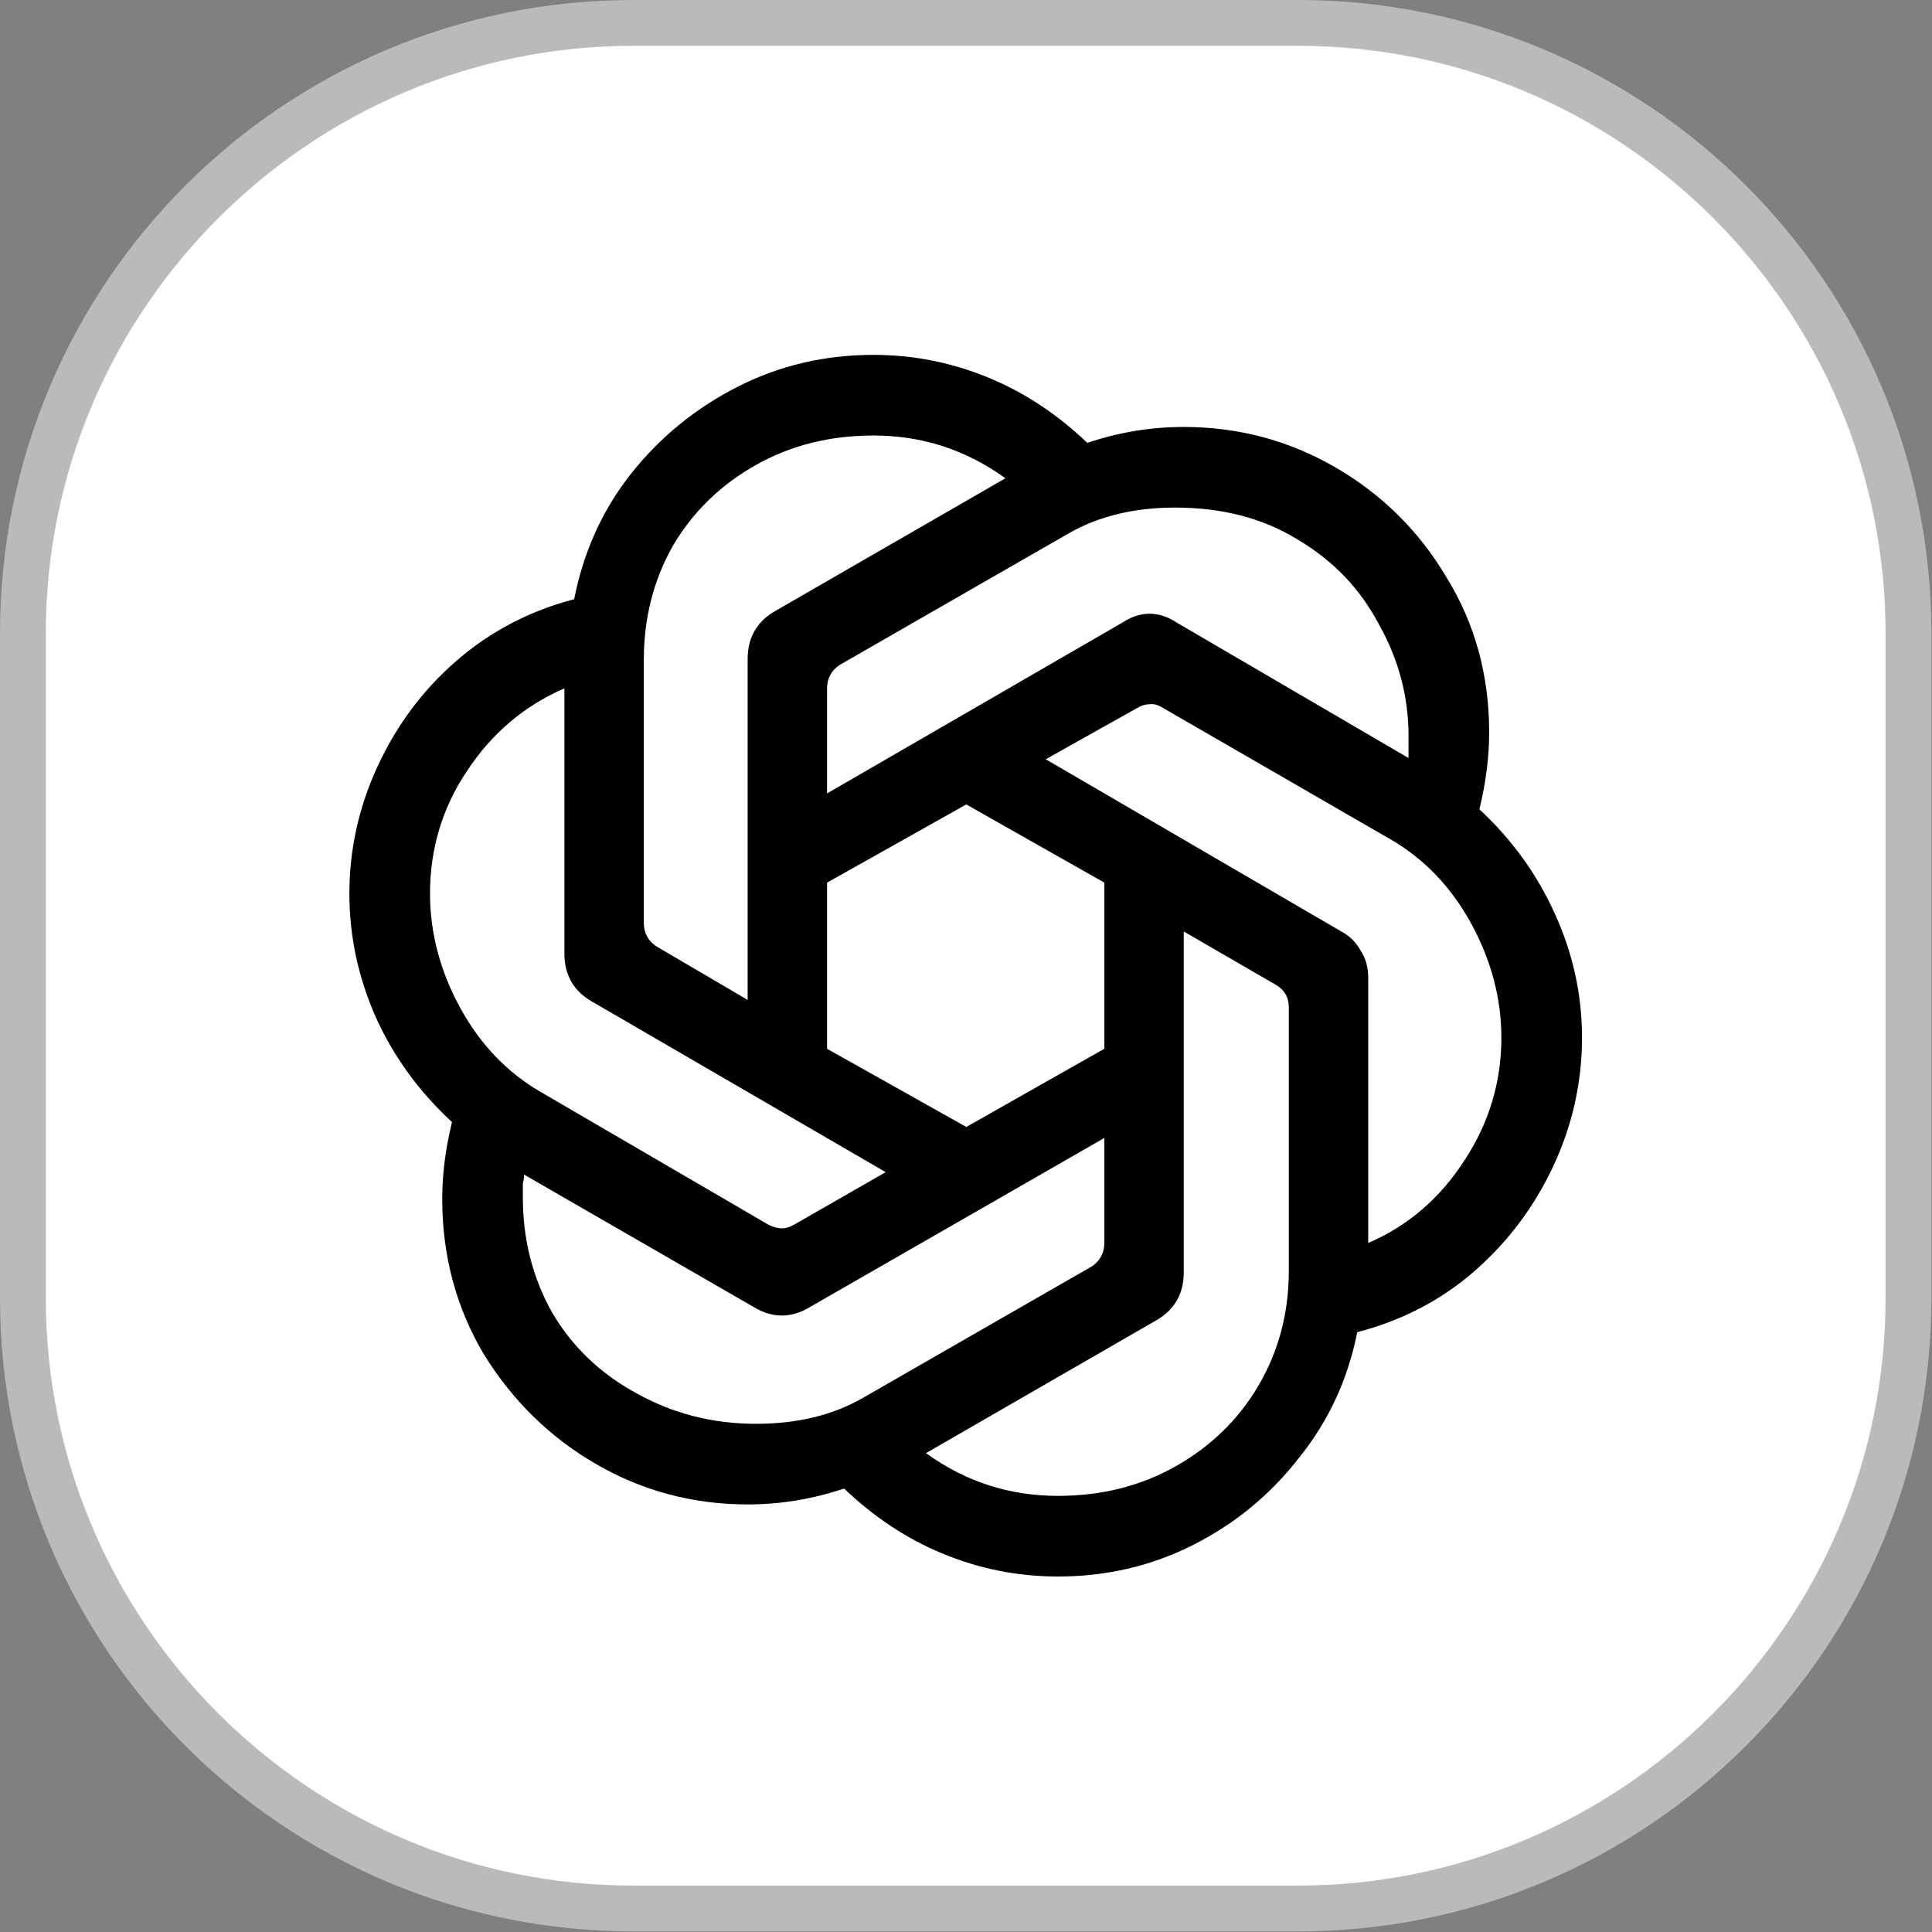
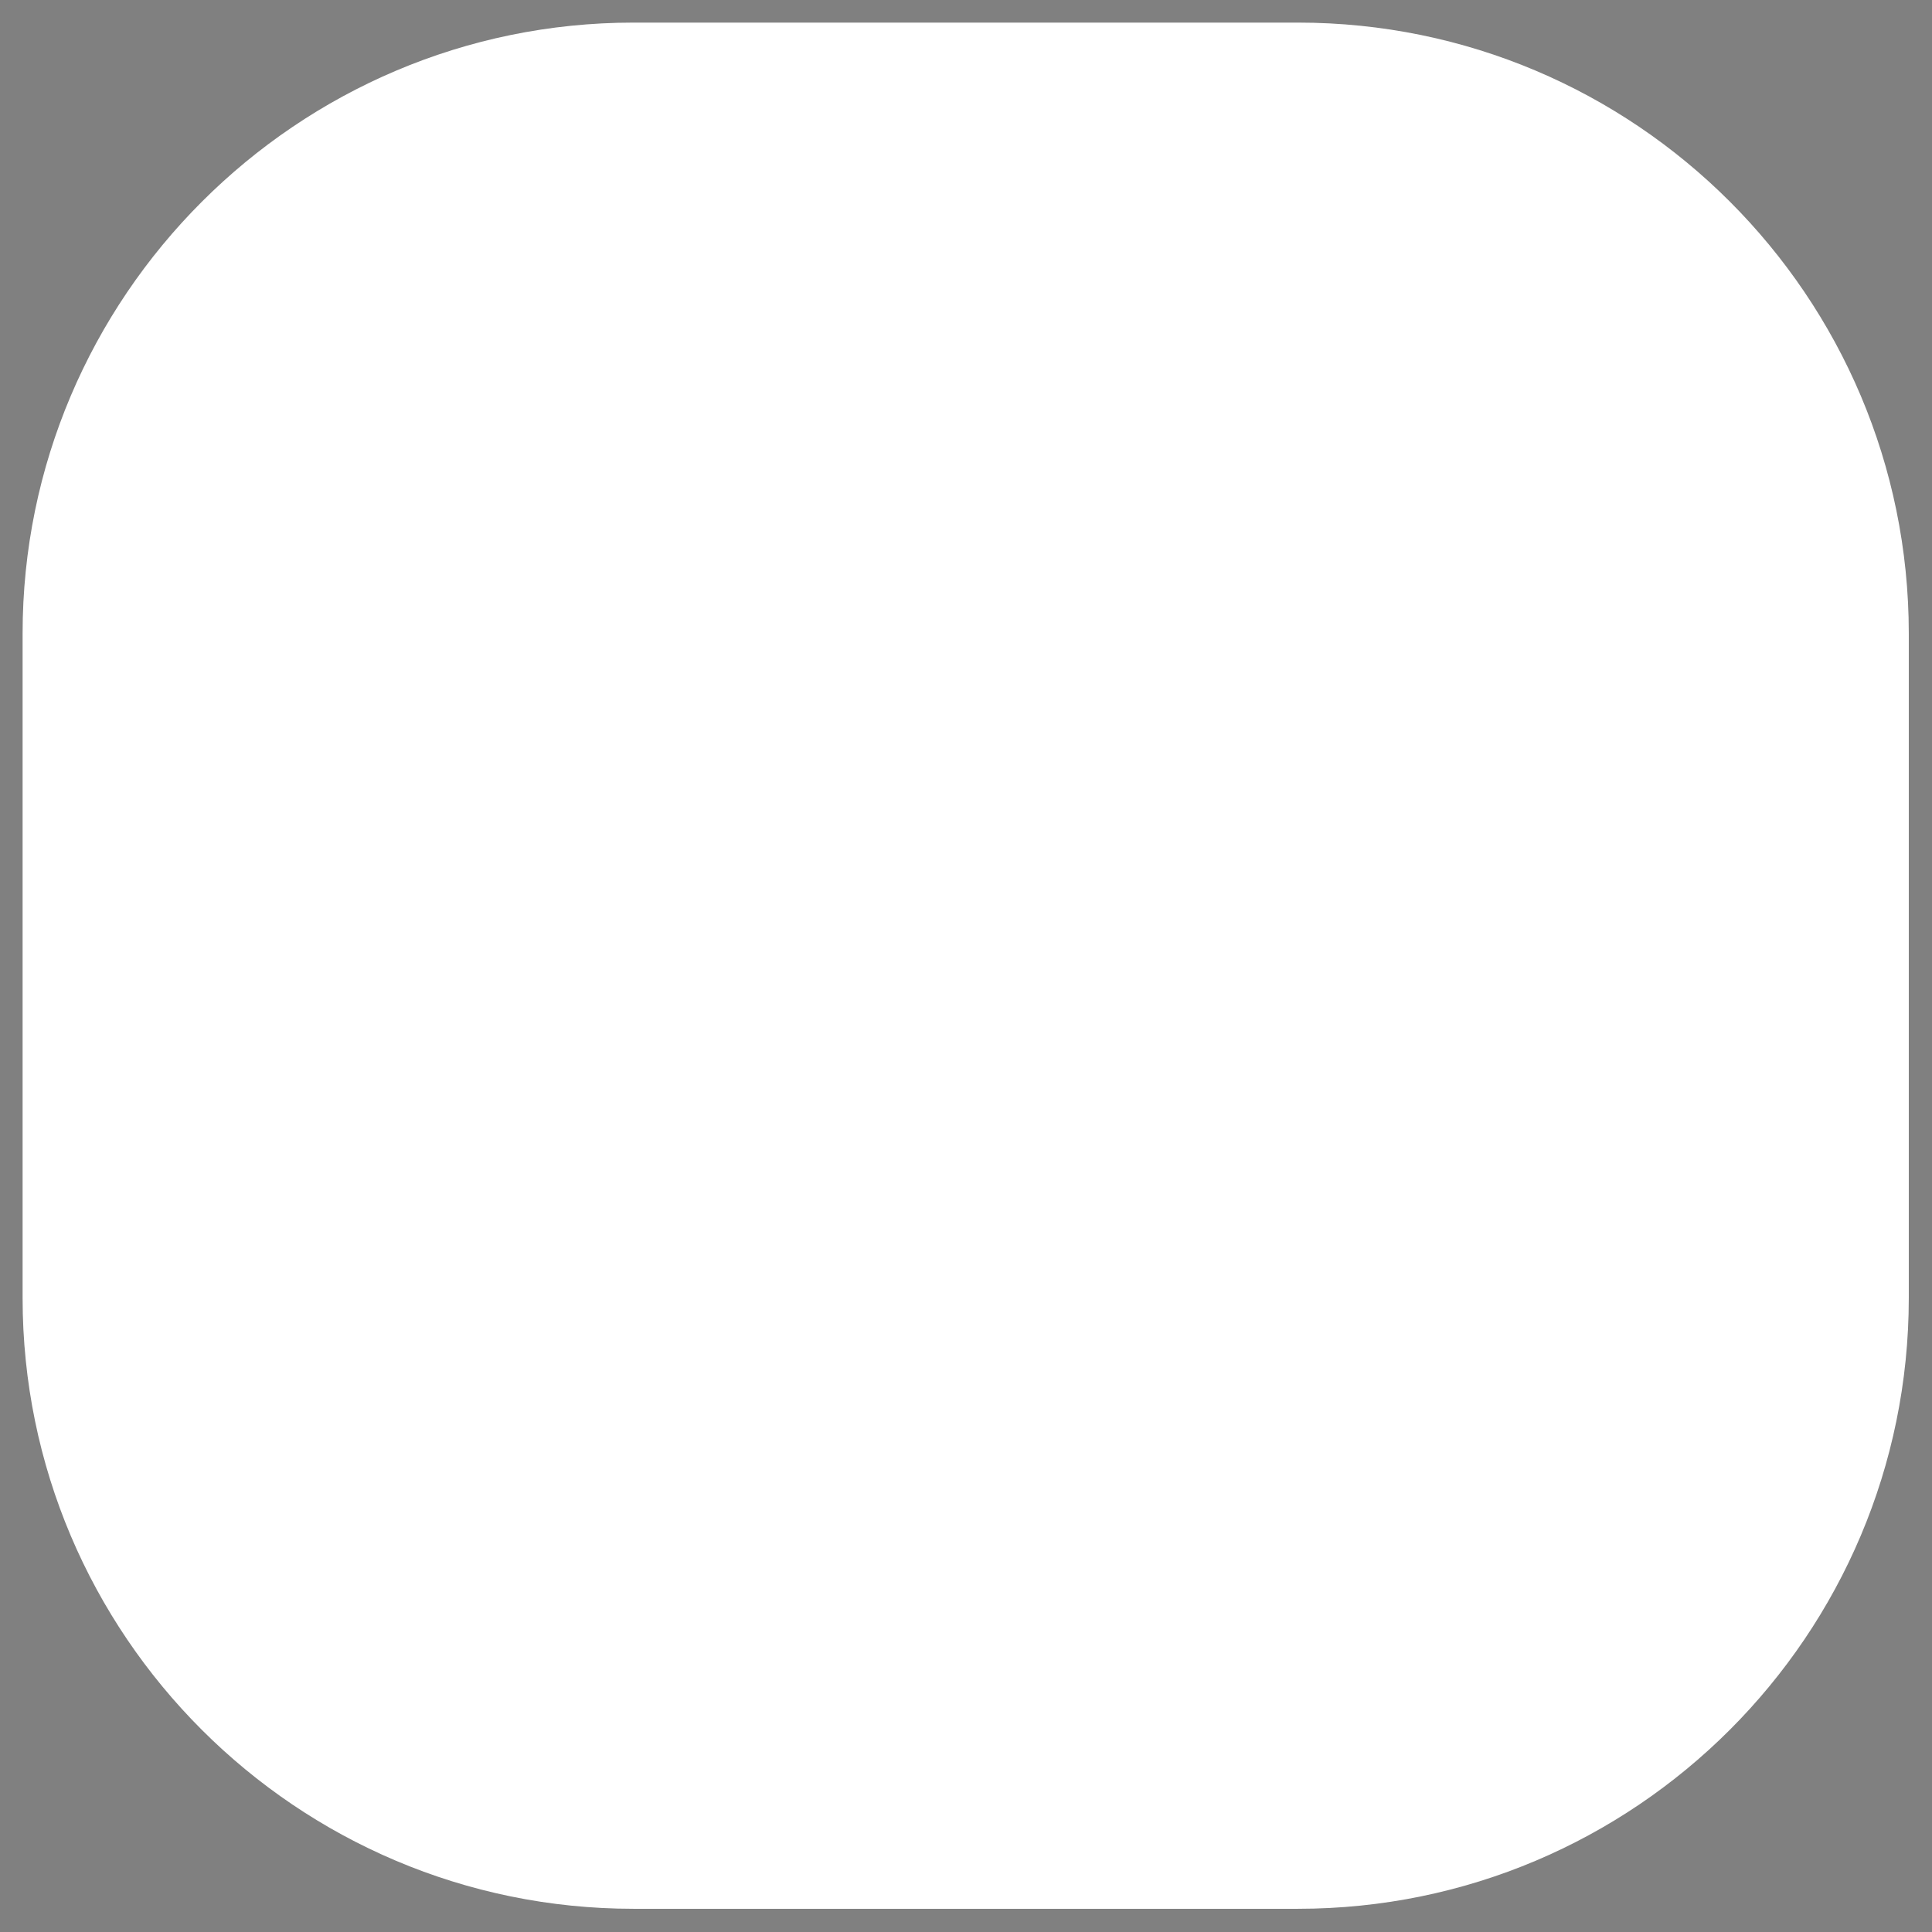
<svg xmlns="http://www.w3.org/2000/svg" id="uuid-941542b3-896d-4dec-b7d6-57456088013a" data-name="Layer 2" viewBox="0 0 31.63 31.63">
  <rect x="0" y="0" width="31.63" height="31.63" fill="#808080" stroke="none" />
  <defs>
    <style> .uuid-c67424e2-14ce-4052-9ab7-3baccd0256dc { fill: #fff; } .uuid-cec081f3-f3c5-471b-964c-56efa4af9717 { fill: #bababa; } </style>
  </defs>
  <g id="uuid-1c13f367-b803-4650-a6cd-bb49ee4ead07" data-name="Layer 1">
    <g>
      <g>
        <path class="uuid-c67424e2-14ce-4052-9ab7-3baccd0256dc" d="M10.37.37h10.88c5.52,0,10,4.48,10,10v10.88c0,5.52-4.48,10-10,10h-10.88C4.86,31.25.37,26.77.37,21.25v-10.88C.37,4.86,4.86.37,10.37.37Z" />
-         <path class="uuid-cec081f3-f3c5-471b-964c-56efa4af9717" d="M21.25.75c5.31,0,9.62,4.32,9.62,9.62v10.88c0,5.31-4.32,9.62-9.62,9.62h-10.88c-5.31,0-9.62-4.32-9.62-9.62v-10.88C.75,5.07,5.07.75,10.37.75h10.88M21.25,0h-10.88C4.64,0,0,4.64,0,10.37v10.88c0,5.73,4.64,10.37,10.37,10.37h10.88c5.73,0,10.37-4.64,10.37-10.37v-10.88c0-5.73-4.64-10.37-10.37-10.37h0Z" />
      </g>
-       <path d="M17.32,25.81c-.67,0-1.3-.13-1.9-.38-.6-.25-1.13-.61-1.6-1.06-.51.17-1.03.26-1.58.26-.89,0-1.72-.22-2.48-.66-.76-.44-1.37-1.04-1.84-1.8-.45-.76-.68-1.61-.68-2.54,0-.39.05-.81.16-1.26-.53-.49-.95-1.06-1.24-1.7-.29-.65-.44-1.33-.44-2.04s.15-1.41.46-2.08c.31-.67.73-1.24,1.28-1.72.56-.49,1.21-.83,1.94-1.02.15-.76.45-1.44.92-2.04.48-.61,1.07-1.09,1.76-1.44.69-.35,1.43-.52,2.22-.52.67,0,1.3.13,1.9.38.6.25,1.13.61,1.6,1.06.51-.17,1.03-.26,1.58-.26.89,0,1.72.22,2.48.66.76.44,1.37,1.04,1.82,1.8.47.76.7,1.61.7,2.54,0,.39-.05.81-.16,1.26.53.49.95,1.07,1.24,1.72.29.64.44,1.31.44,2.02s-.15,1.41-.46,2.08c-.31.67-.74,1.25-1.3,1.74-.55.48-1.19.81-1.92,1-.15.76-.46,1.44-.94,2.04-.47.61-1.05,1.09-1.74,1.44-.69.35-1.43.52-2.22.52ZM12.38,23.31c.67,0,1.25-.14,1.74-.42l3.76-2.16c.13-.09.2-.22.2-.38v-1.72l-4.84,2.78c-.29.17-.59.17-.88,0l-3.78-2.18s0,.09-.02.14v.24c0,.68.16,1.31.48,1.88.33.56.79,1,1.38,1.32.59.33,1.24.5,1.96.5ZM12.58,20.05c.08.04.15.06.22.06s.13-.02.2-.06l1.5-.86-4.82-2.8c-.29-.17-.44-.43-.44-.78v-4.34c-.67.29-1.2.75-1.6,1.36-.4.6-.6,1.27-.6,2,0,.65.17,1.28.5,1.88.33.6.77,1.05,1.3,1.36l3.74,2.18ZM17.32,24.49c.71,0,1.35-.16,1.92-.48.57-.32,1.03-.76,1.36-1.32.33-.56.5-1.19.5-1.88v-4.32c0-.16-.07-.28-.2-.36l-1.52-.88v5.58c0,.35-.15.61-.44.78l-3.78,2.18c.65.47,1.37.7,2.16.7ZM18.08,17.17v-2.72l-2.26-1.28-2.28,1.28v2.72l2.28,1.28,2.26-1.28ZM12.24,10.79c0-.35.15-.61.44-.78l3.78-2.18c-.65-.47-1.37-.7-2.16-.7-.71,0-1.35.16-1.92.48-.57.32-1.03.76-1.36,1.32-.32.56-.48,1.19-.48,1.88v4.3c0,.16.07.29.2.38l1.5.88v-5.58ZM22.4,20.35c.67-.29,1.19-.75,1.58-1.36.4-.61.6-1.28.6-2,0-.65-.17-1.28-.5-1.88-.33-.6-.77-1.05-1.3-1.36l-3.74-2.16c-.08-.05-.15-.07-.22-.06-.07,0-.13.02-.2.06l-1.5.84,4.84,2.82c.15.08.25.19.32.32.08.12.12.27.12.44v4.34ZM18.38,10.19c.29-.19.59-.19.88,0l3.8,2.22v-.36c0-.64-.16-1.25-.48-1.82-.31-.59-.75-1.05-1.34-1.4-.57-.35-1.24-.52-2-.52-.67,0-1.25.14-1.74.42l-3.76,2.16c-.13.09-.2.22-.2.38v1.72l4.84-2.8Z" />
    </g>
  </g>
</svg>